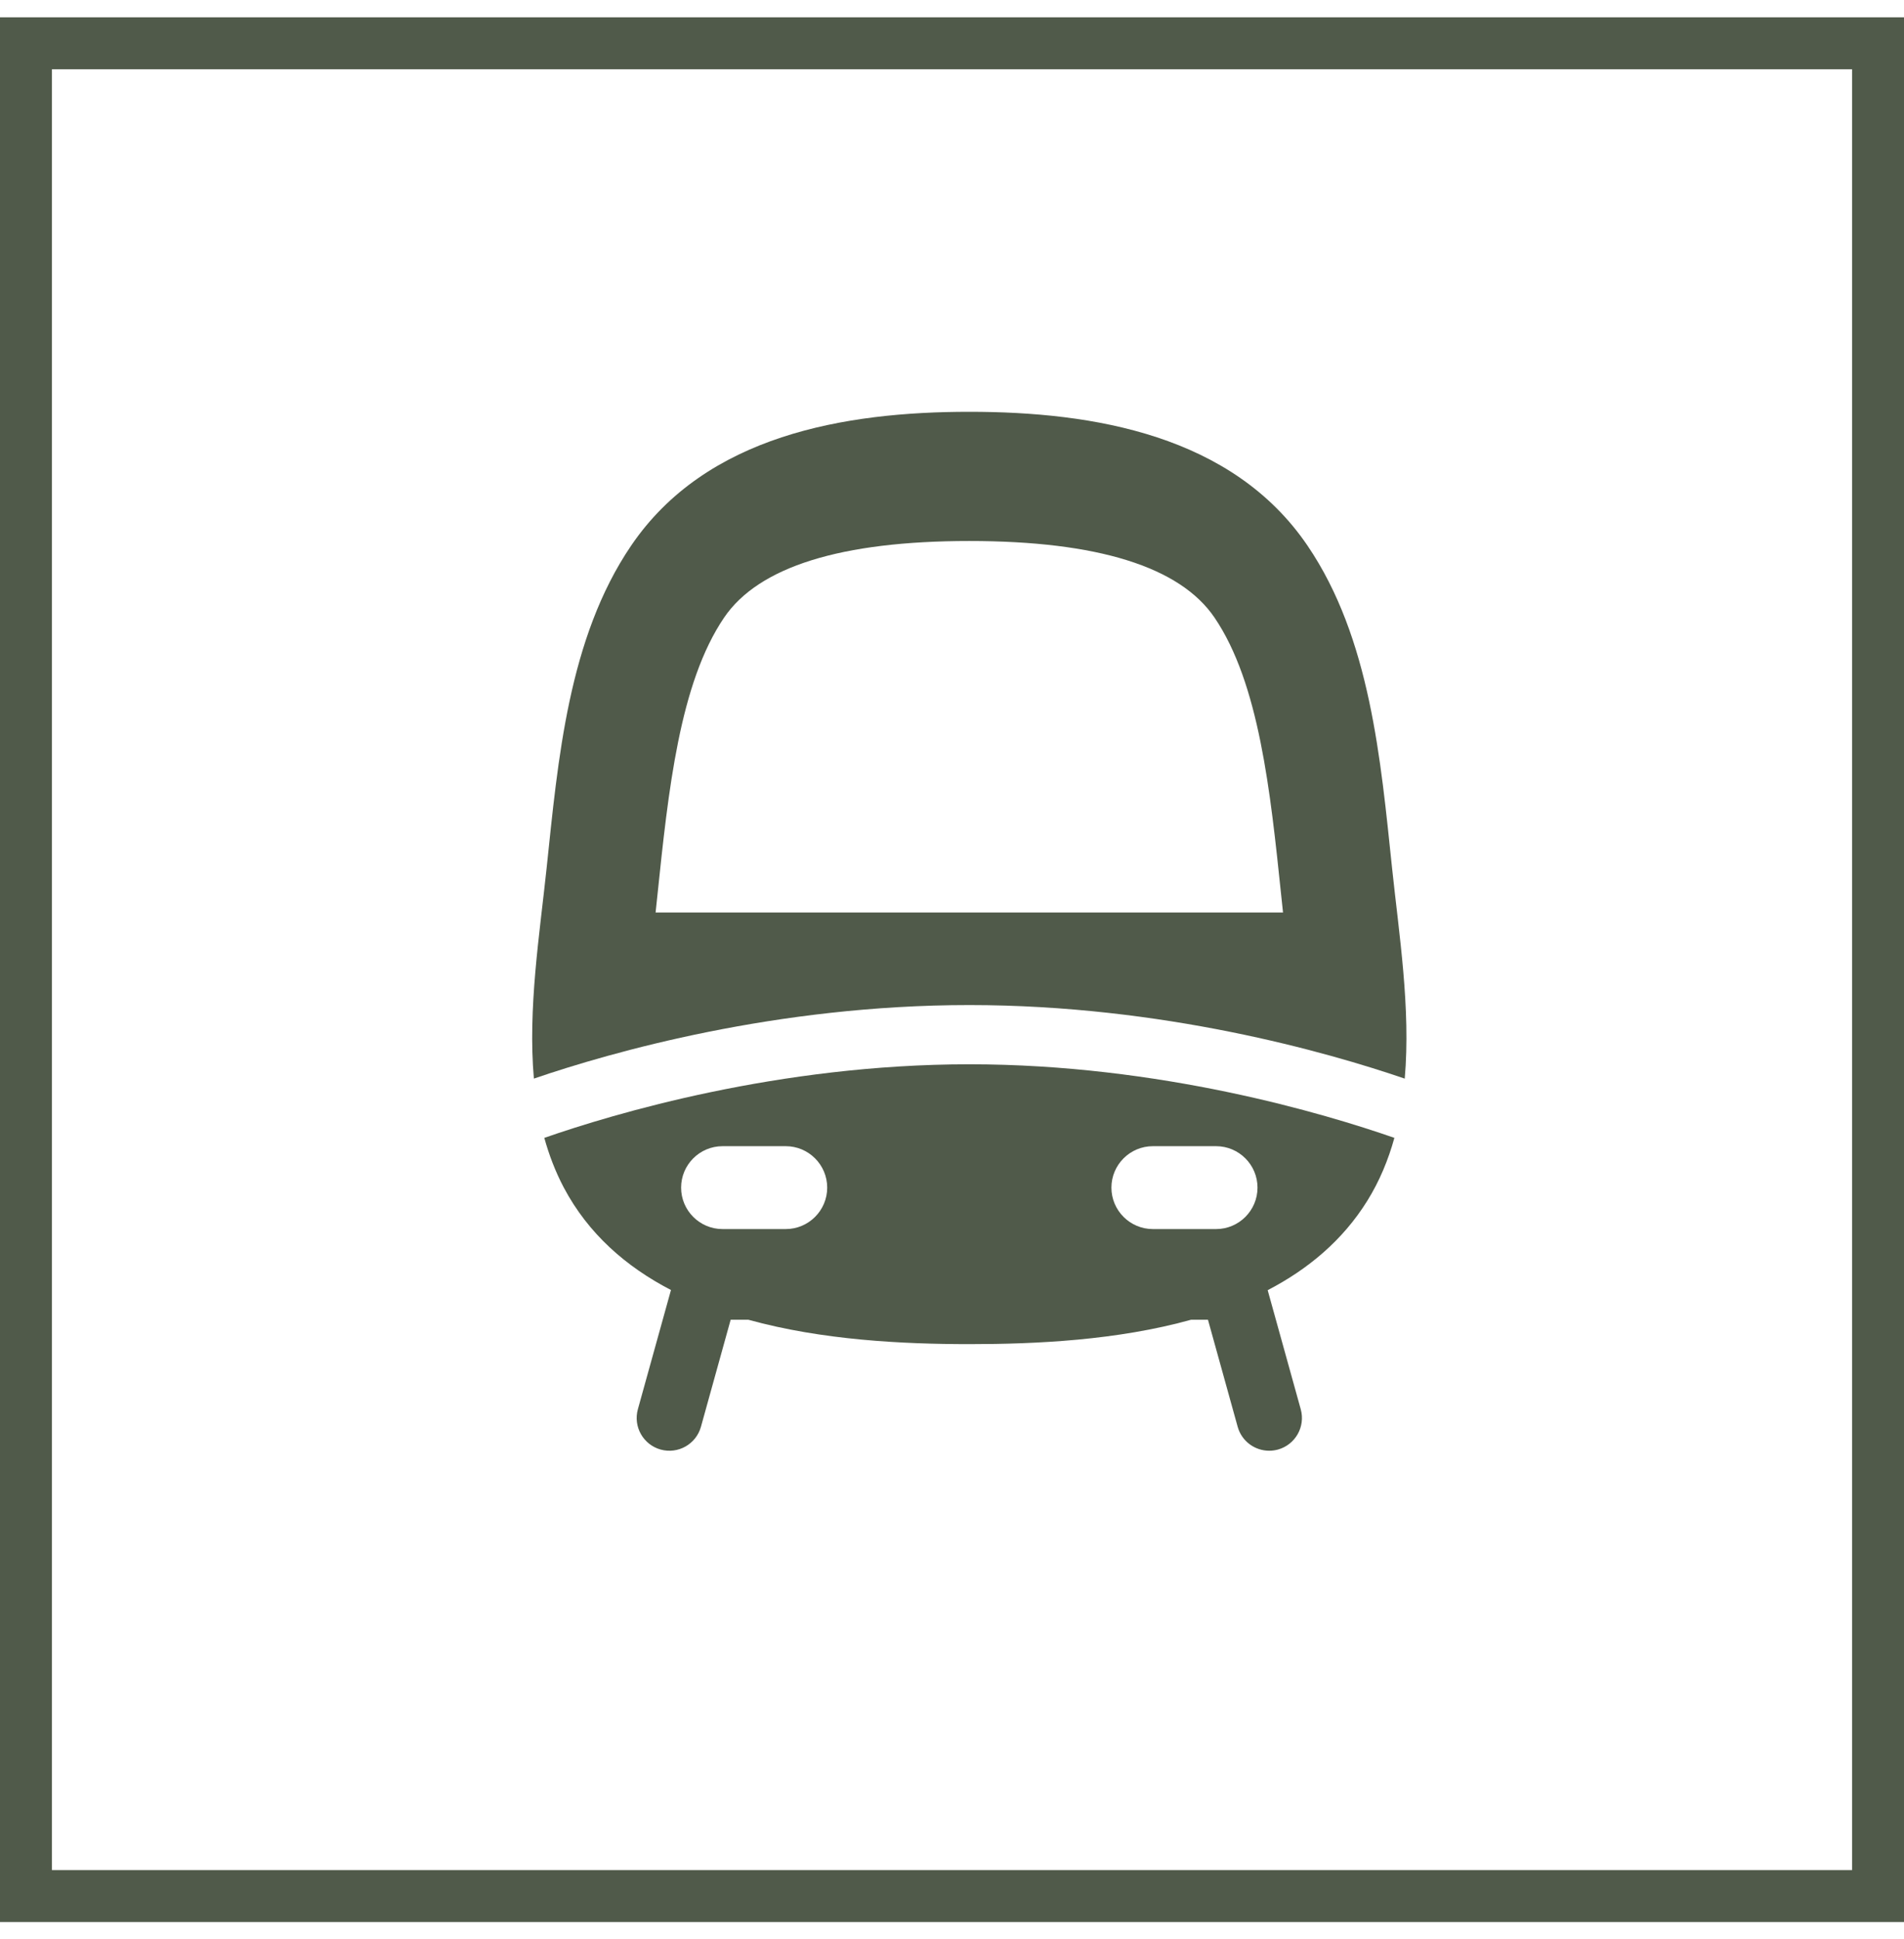
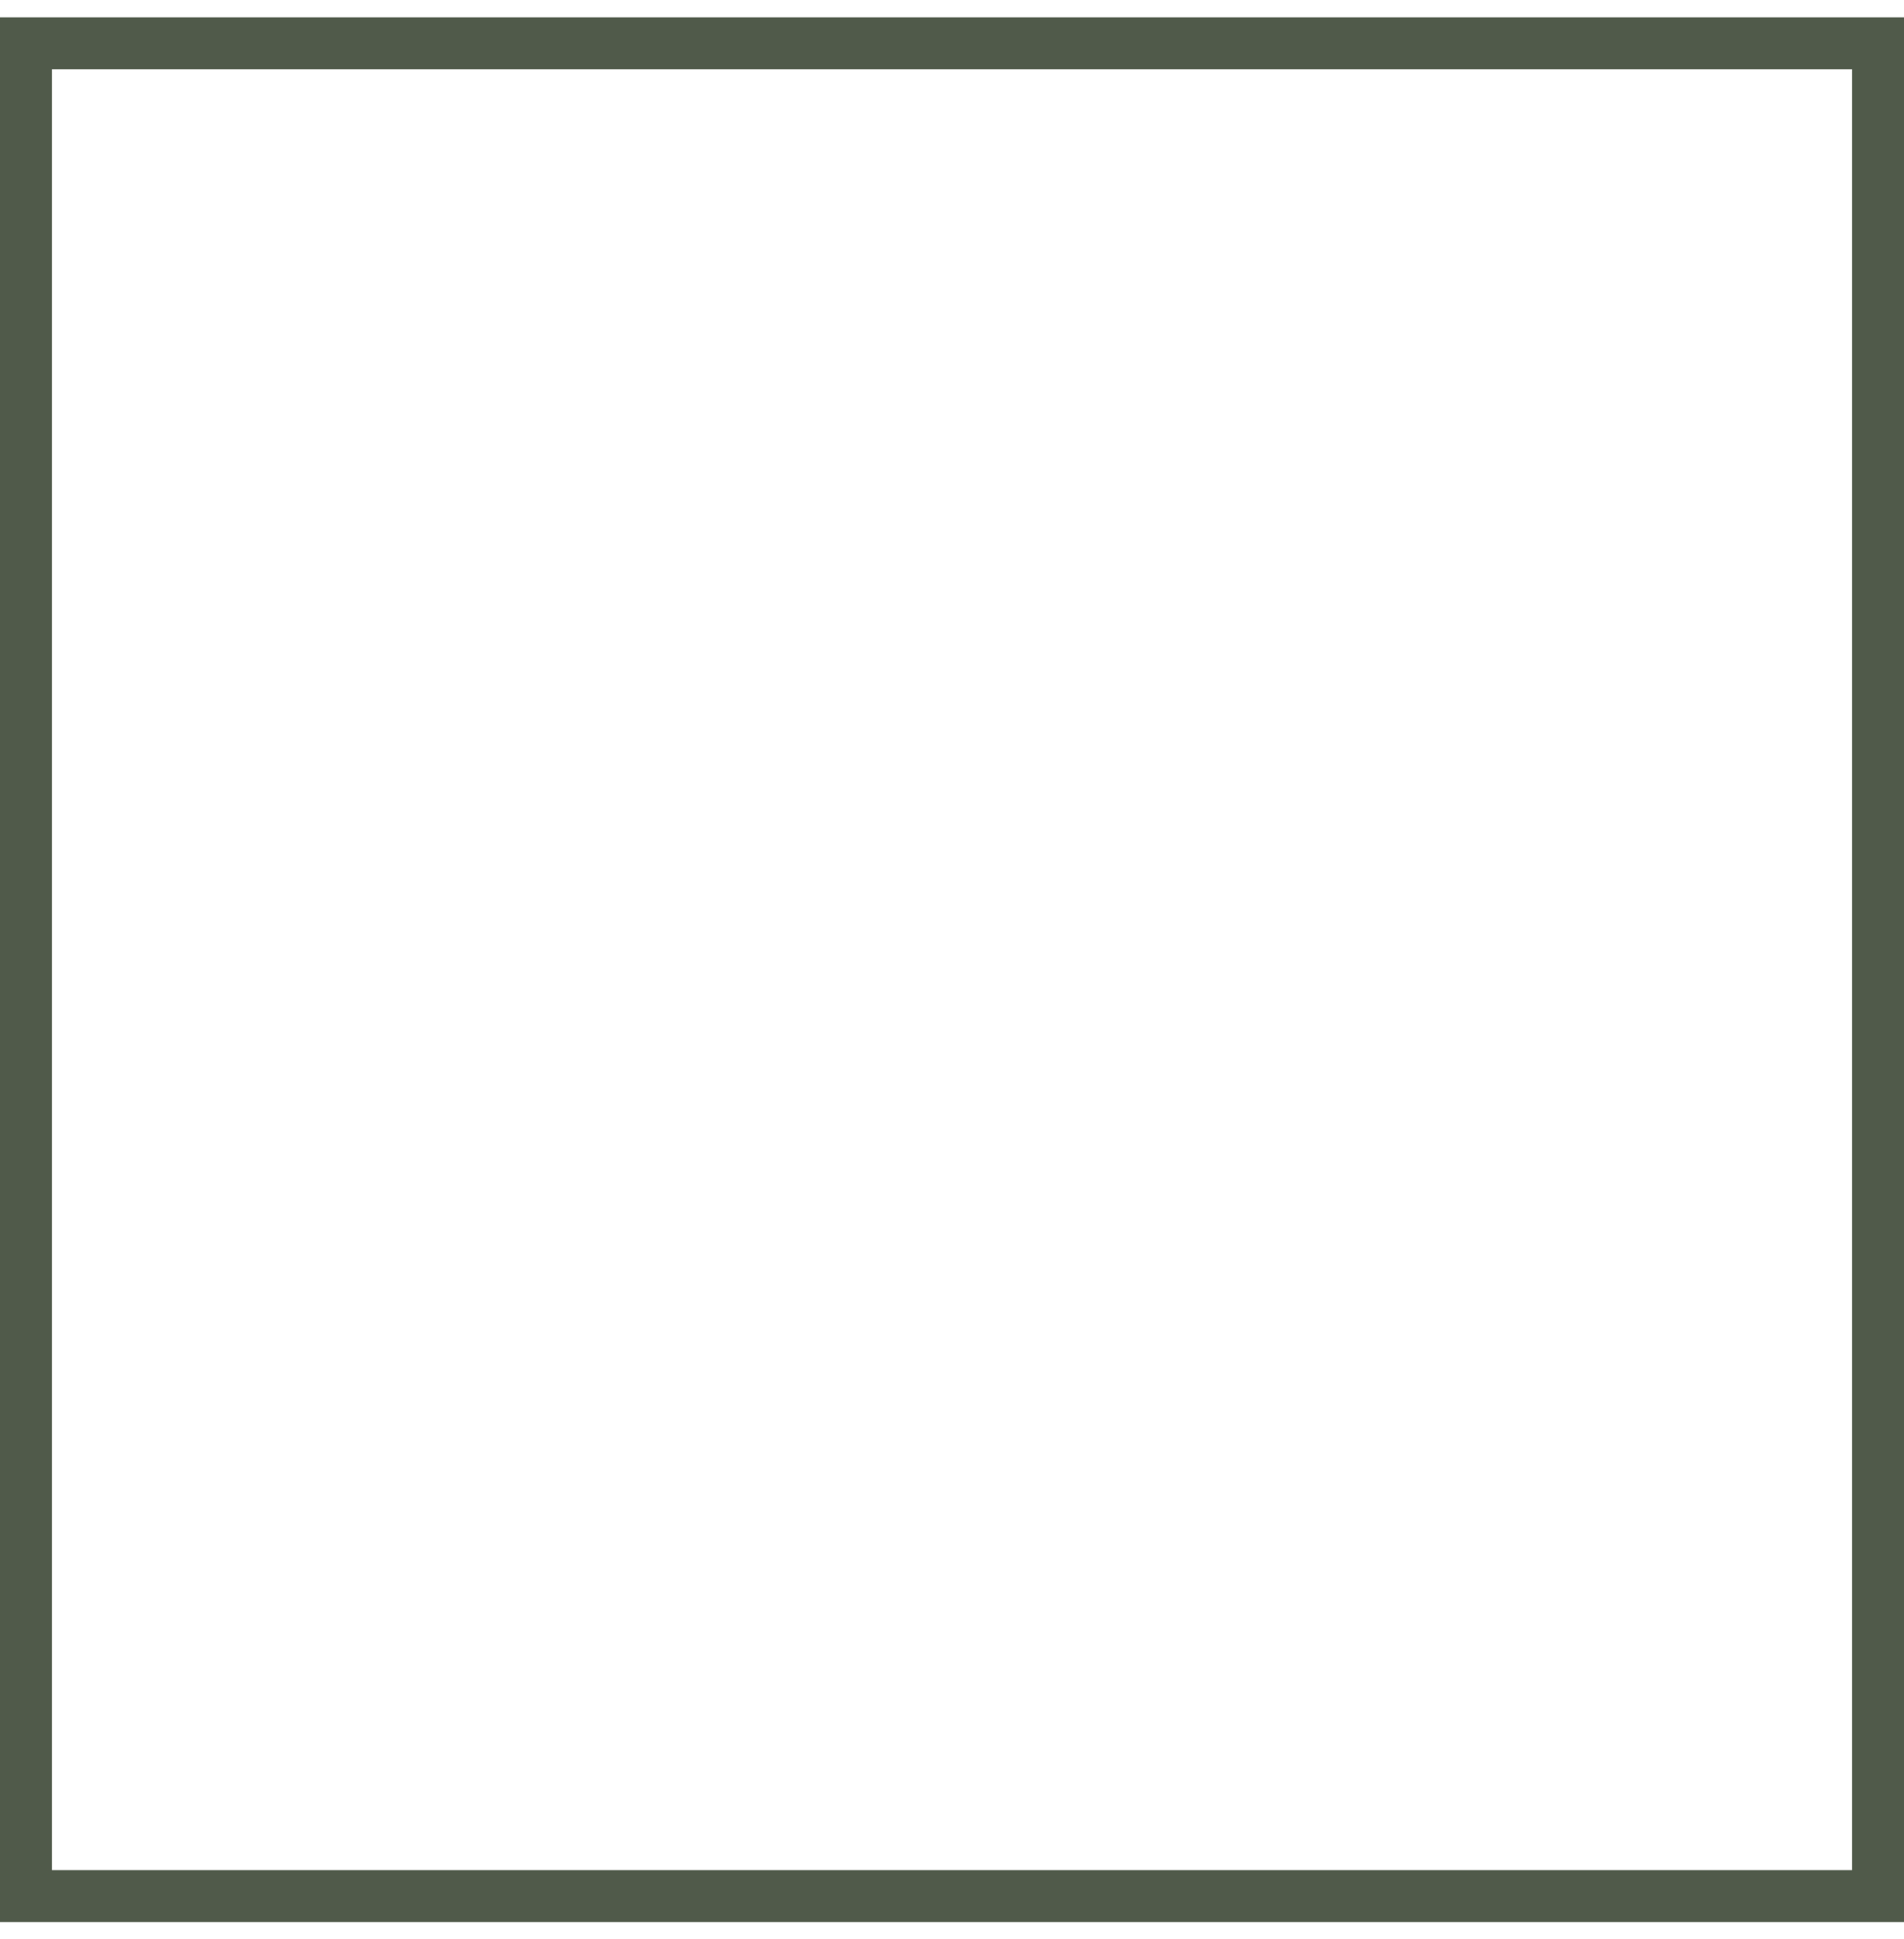
<svg xmlns="http://www.w3.org/2000/svg" width="55" height="56" viewBox="0 0 55 56" fill="none">
  <rect x="0.75" y="1.25" width="53.5" height="53.5" stroke="#505A4A" stroke-width="1.5" />
  <g clip-path="url(#clip0_14_1024)">
-     <path d="M40.212 25.065C39.883 21.946 39.586 18.427 37.769 15.755C35.602 12.568 31.597 11.891 28.001 11.891C24.405 11.891 20.399 12.568 18.232 15.755C16.415 18.427 16.119 21.946 15.79 25.065C15.589 26.976 15.245 29.121 15.422 31.145C17.665 30.379 22.42 29.022 28 29.022C33.58 29.022 38.336 30.379 40.578 31.146C40.755 29.118 40.412 26.966 40.212 25.065ZM18.938 26.348L18.99 25.857C19.304 22.843 19.629 19.728 20.918 17.832C21.915 16.365 24.297 15.622 28 15.622C31.702 15.622 34.085 16.366 35.082 17.832C36.371 19.728 36.696 22.844 37.01 25.858L37.062 26.348L18.938 26.348Z" fill="#505A4A" />
-     <path d="M15.723 32.857C15.86 33.351 16.043 33.831 16.285 34.29C16.995 35.631 18.091 36.581 19.382 37.25L18.426 40.693C18.286 41.196 18.581 41.717 19.084 41.857C19.587 41.996 20.108 41.702 20.248 41.199L21.106 38.109H21.619C23.747 38.697 26.075 38.813 28.001 38.813C29.939 38.813 32.273 38.701 34.404 38.109H34.894L35.752 41.199C35.868 41.617 36.248 41.891 36.663 41.891C36.746 41.891 36.831 41.88 36.916 41.857C37.419 41.717 37.714 41.196 37.574 40.693L36.619 37.255C37.781 36.651 38.785 35.819 39.497 34.673C39.851 34.103 40.103 33.492 40.279 32.857C38.279 32.16 33.51 30.732 28 30.732C22.491 30.733 17.723 32.16 15.723 32.857ZM22.698 35.49H20.871C20.211 35.49 19.675 34.953 19.675 34.294C19.675 33.634 20.211 33.097 20.871 33.097H22.698C23.358 33.097 23.895 33.634 23.895 34.294C23.895 34.953 23.358 35.49 22.698 35.49ZM33.302 33.097H35.129C35.789 33.097 36.325 33.634 36.325 34.294C36.325 34.953 35.789 35.49 35.129 35.49H33.302C32.642 35.49 32.105 34.953 32.105 34.294C32.105 33.634 32.642 33.097 33.302 33.097Z" fill="#505A4A" />
-   </g>
+     </g>
  <defs>
    <clipPath id="clip0_14_1024">
-       <rect width="30" height="30" fill="white" transform="translate(13 11.891)" />
-     </clipPath>
+       </clipPath>
  </defs>
</svg>